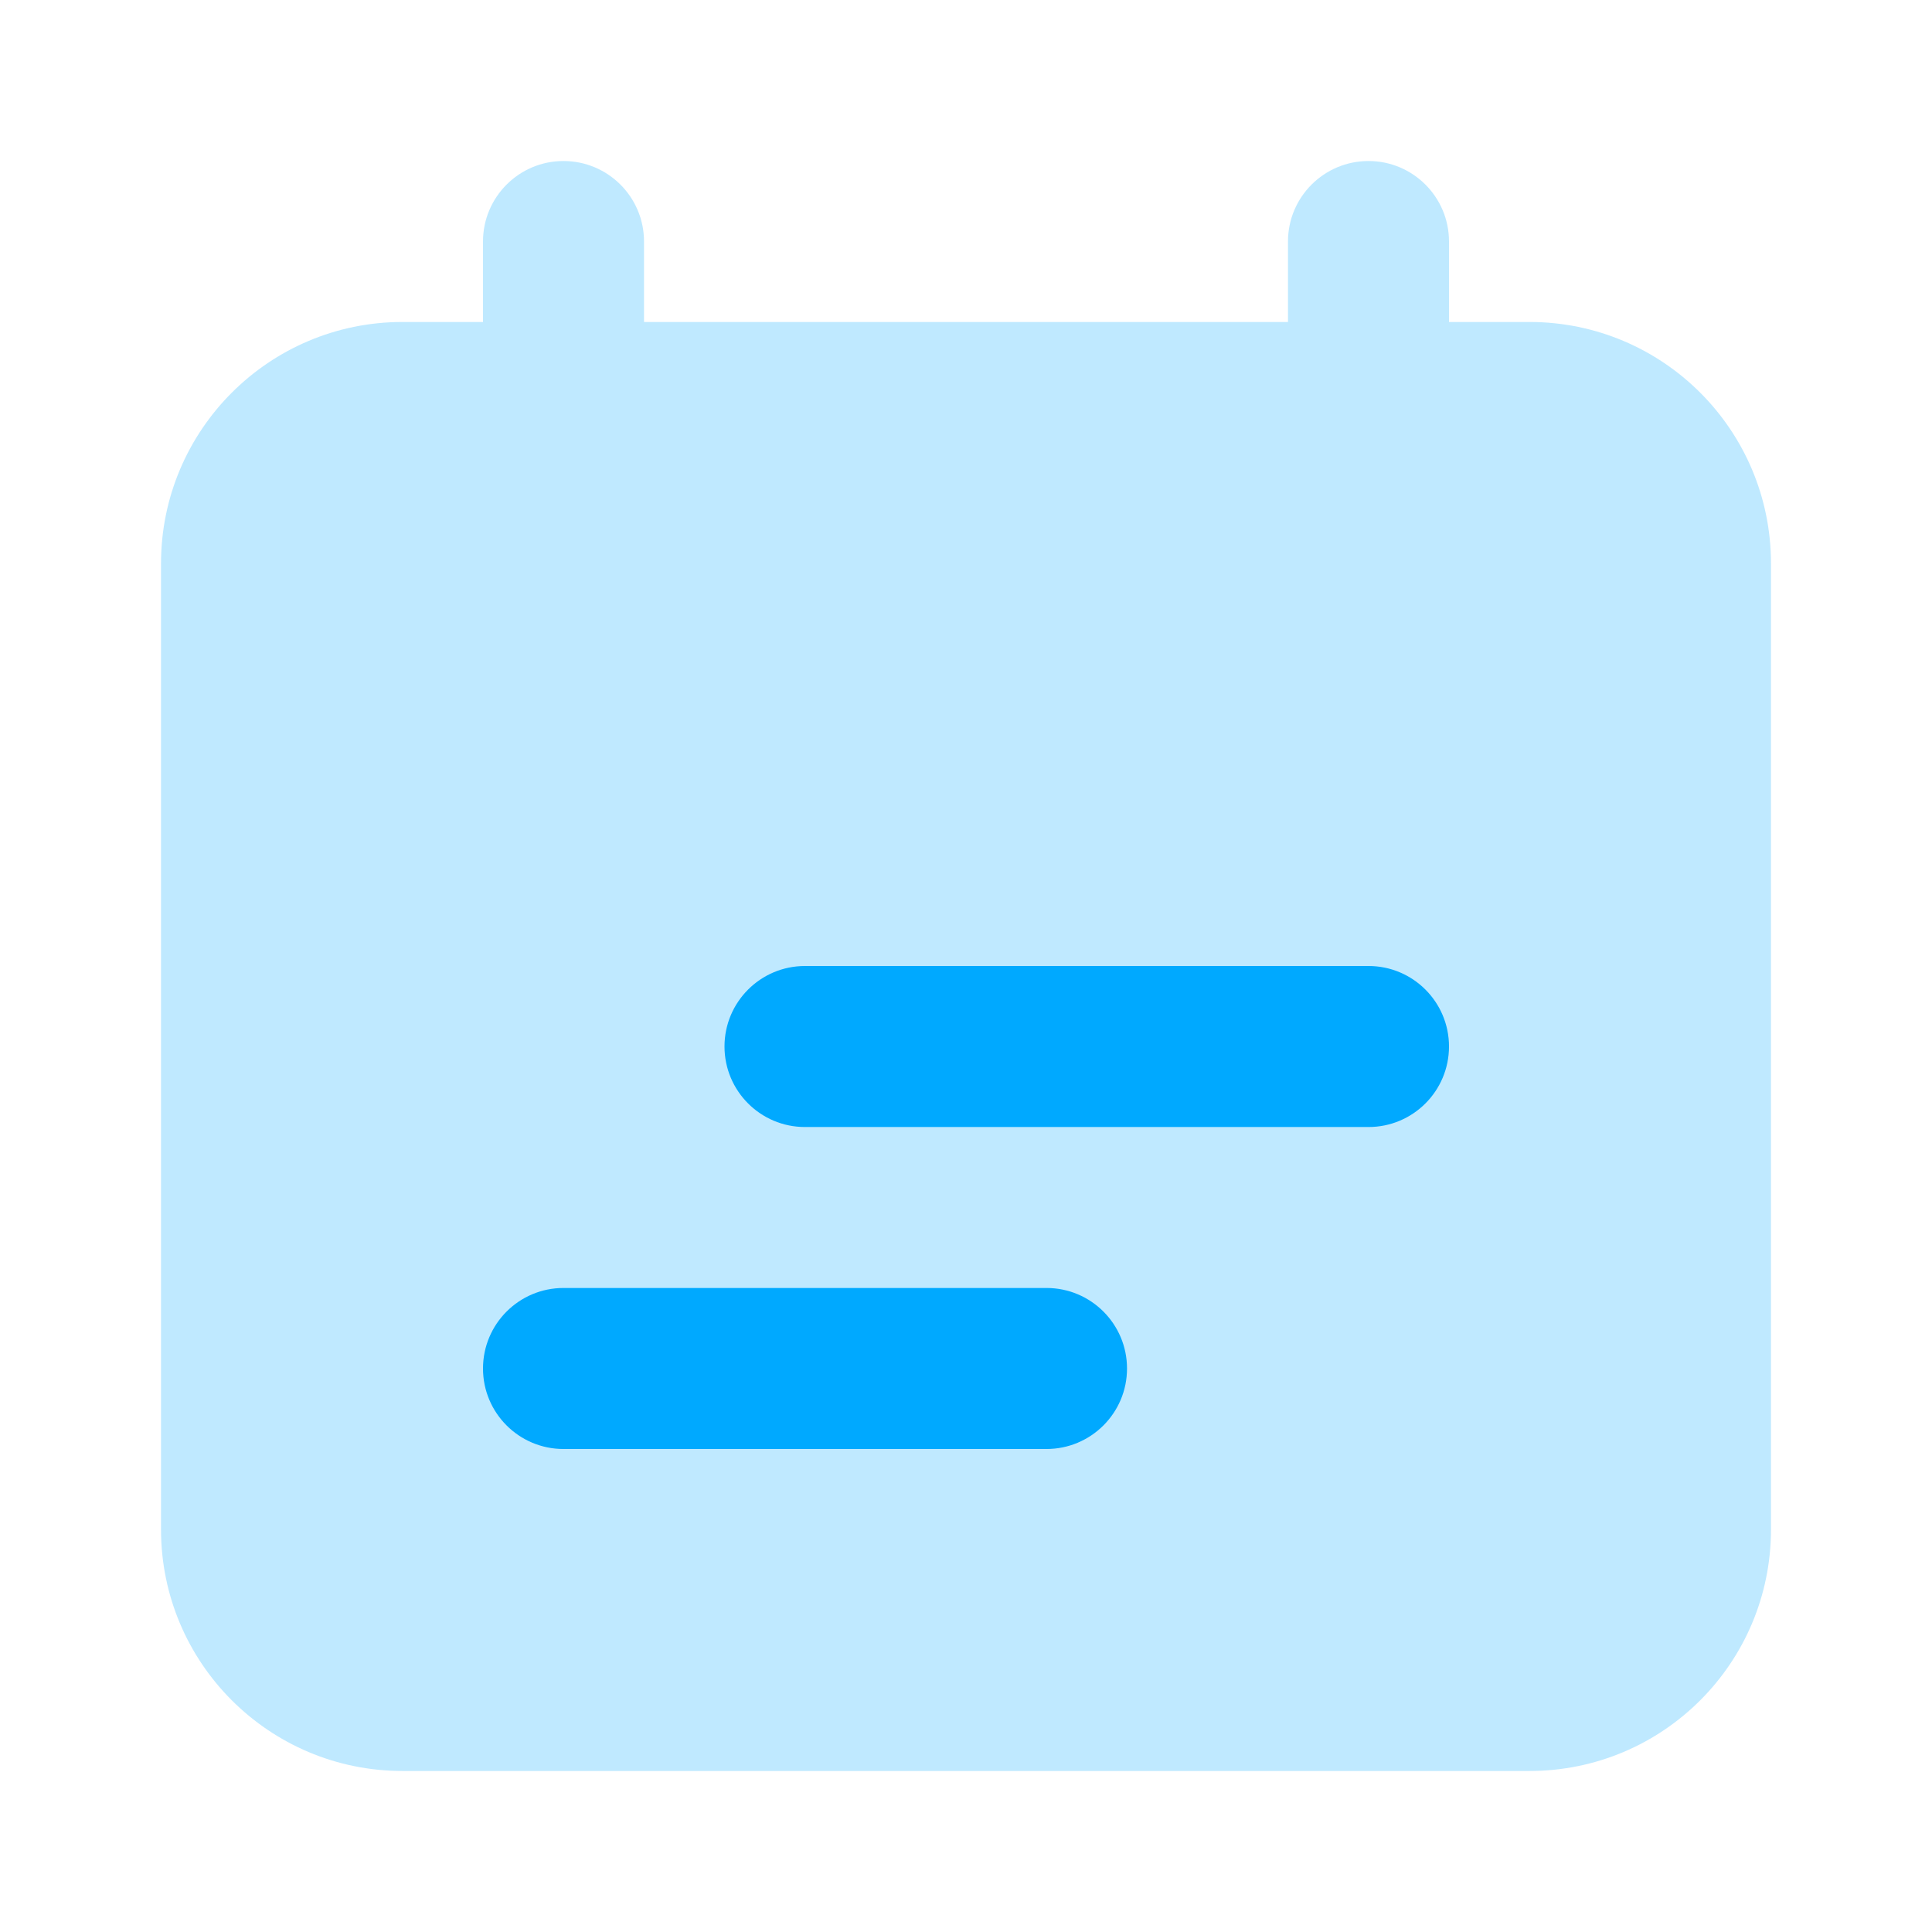
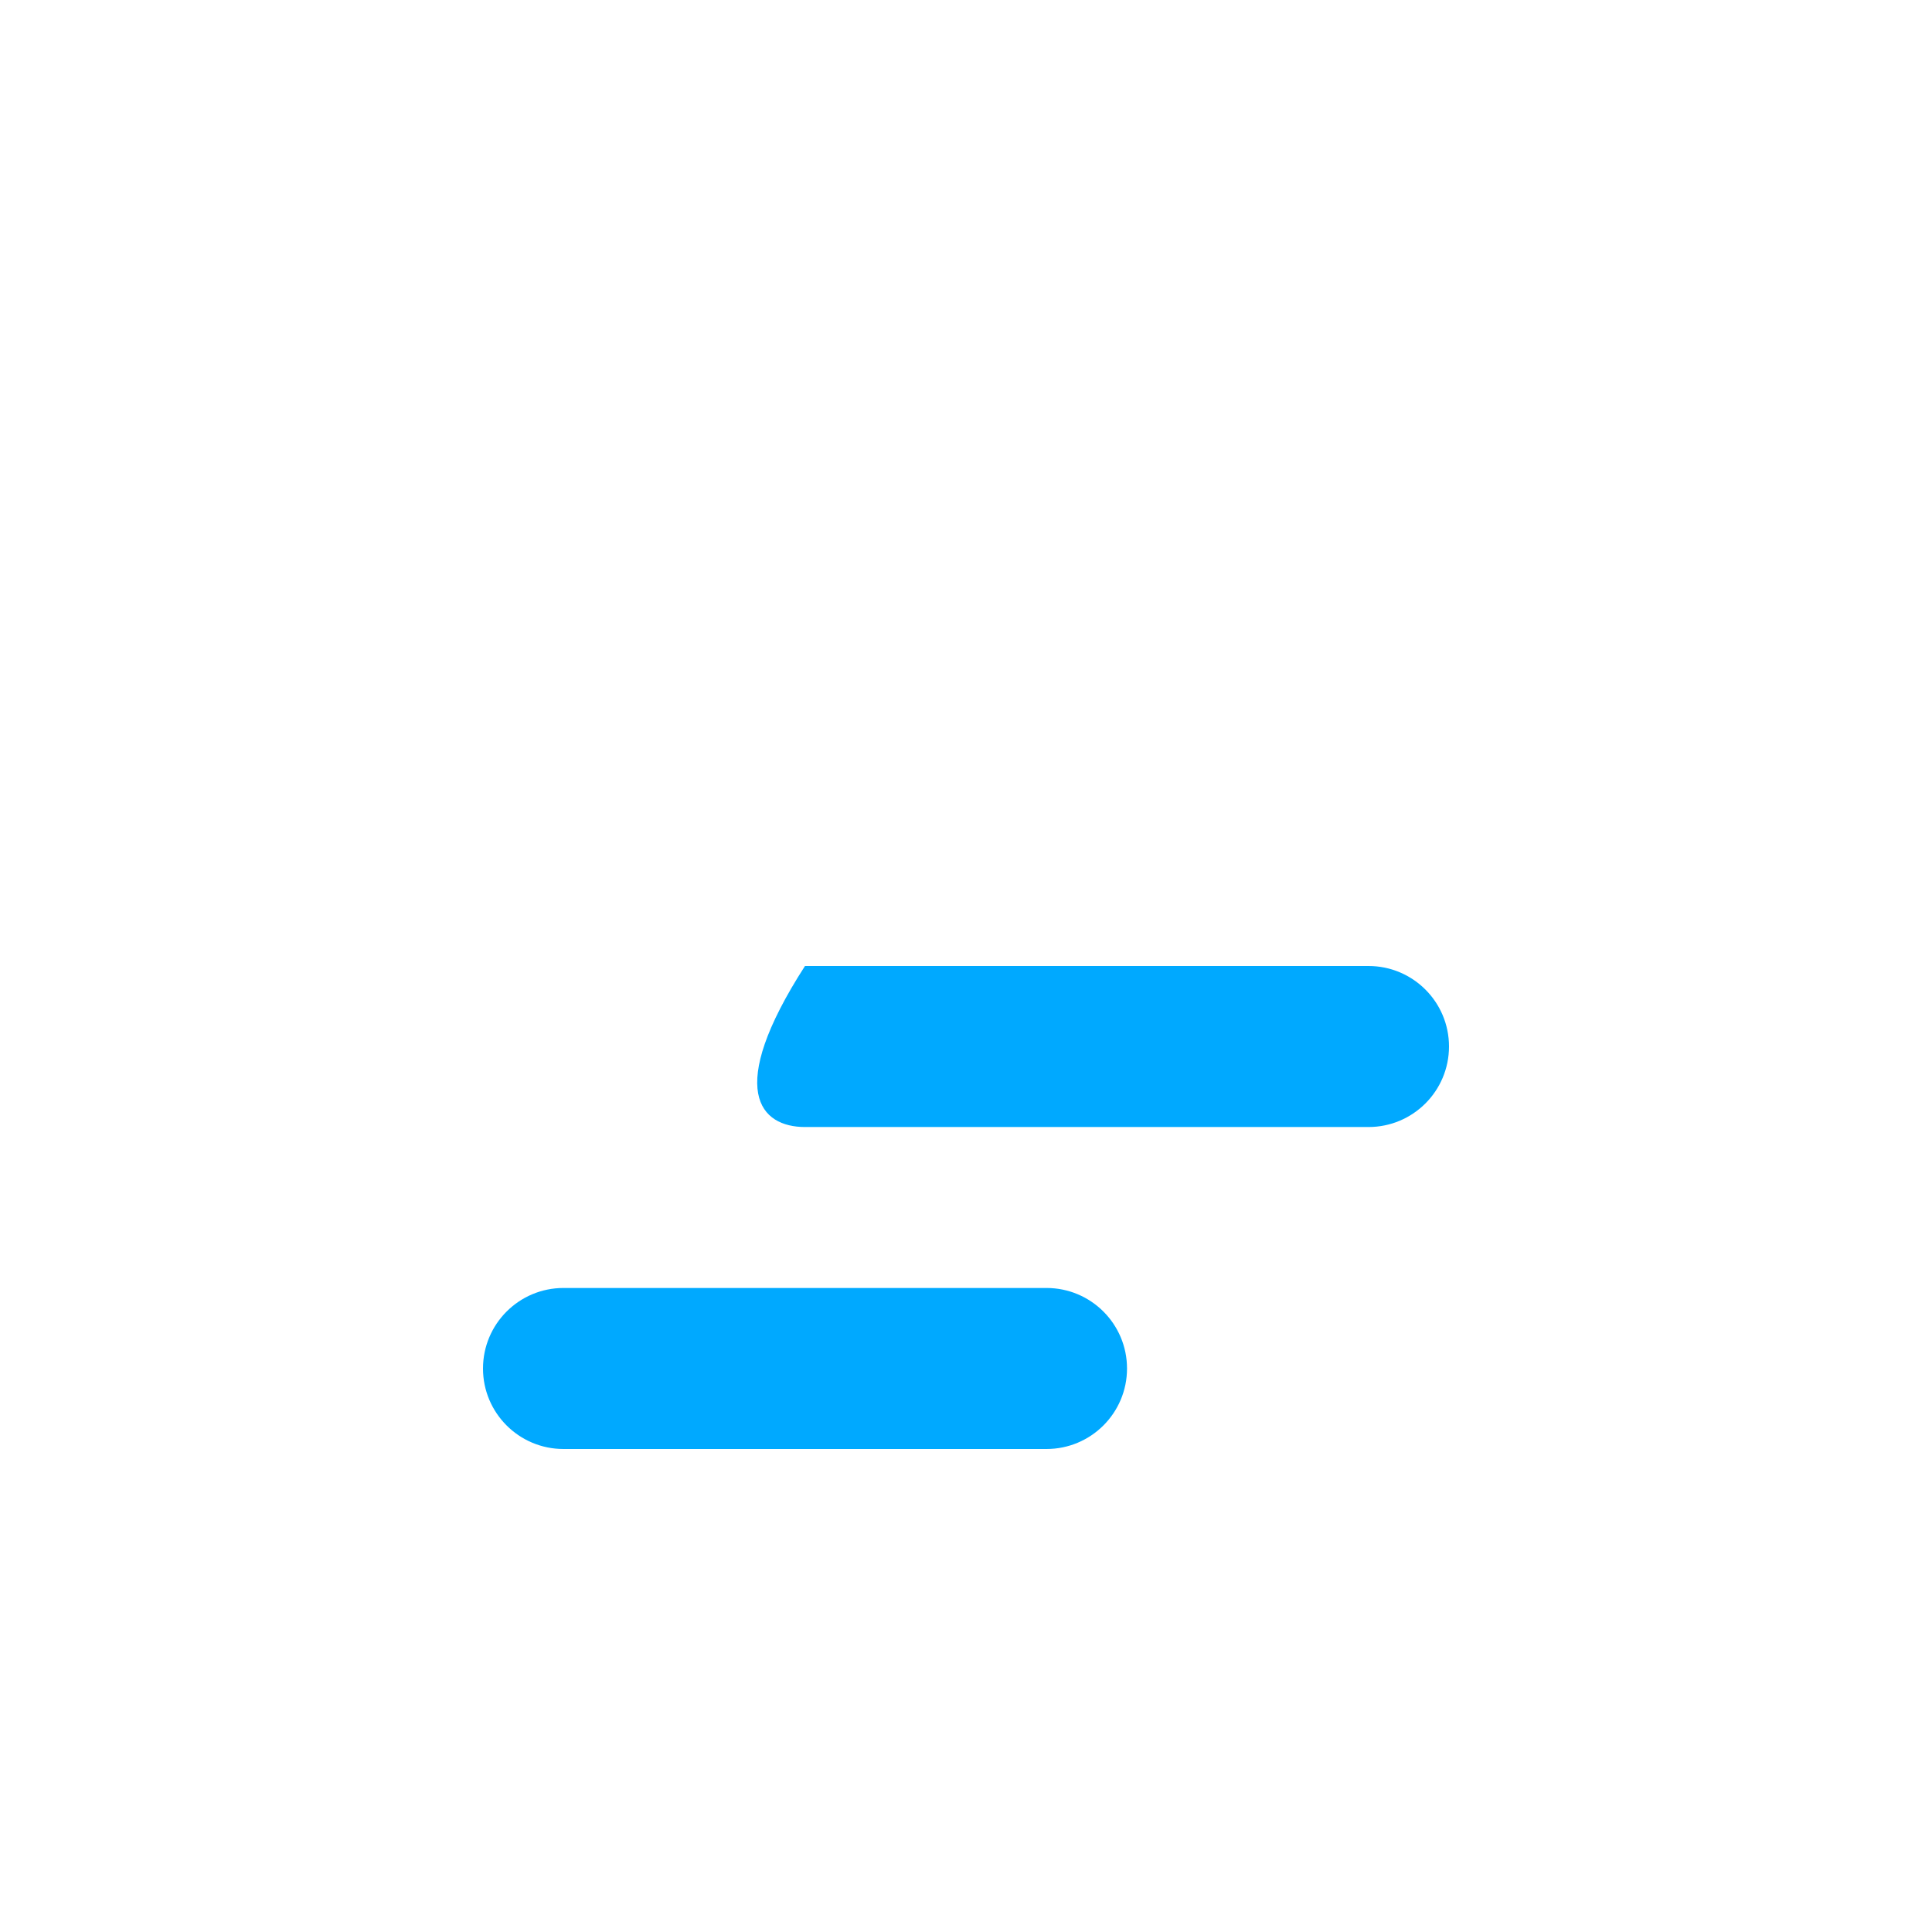
<svg xmlns="http://www.w3.org/2000/svg" width="32" height="32" viewBox="0 0 32 32" fill="none">
-   <path opacity="0.25" fill-rule="evenodd" clip-rule="evenodd" d="M8 4C8 3.264 8.597 2.667 9.333 2.667C10.07 2.667 10.667 3.264 10.667 4V5.333H21.333V4C21.333 3.264 21.93 2.667 22.667 2.667C23.403 2.667 24 3.264 24 4V5.333H25.333C27.543 5.333 29.333 7.124 29.333 9.333V25.333C29.333 27.543 27.543 29.333 25.333 29.333H6.667C4.458 29.333 2.667 27.543 2.667 25.333V9.333C2.667 7.124 4.458 5.333 6.667 5.333H8V4Z" fill="#00A9FF" />
-   <path fill-rule="evenodd" clip-rule="evenodd" d="M13.333 16C12.597 16 12 16.597 12 17.333C12 18.07 12.597 18.667 13.333 18.667H22.667C23.403 18.667 24 18.07 24 17.333C24 16.597 23.403 16 22.667 16H13.333ZM9.333 21.333C8.597 21.333 8 21.93 8 22.667C8 23.403 8.597 24 9.333 24H17.333C18.07 24 18.667 23.403 18.667 22.667C18.667 21.93 18.07 21.333 17.333 21.333H9.333Z" fill="#00A9FF" />
+   <path fill-rule="evenodd" clip-rule="evenodd" d="M13.333 16C12 18.07 12.597 18.667 13.333 18.667H22.667C23.403 18.667 24 18.07 24 17.333C24 16.597 23.403 16 22.667 16H13.333ZM9.333 21.333C8.597 21.333 8 21.93 8 22.667C8 23.403 8.597 24 9.333 24H17.333C18.07 24 18.667 23.403 18.667 22.667C18.667 21.93 18.07 21.333 17.333 21.333H9.333Z" fill="#00A9FF" />
</svg>